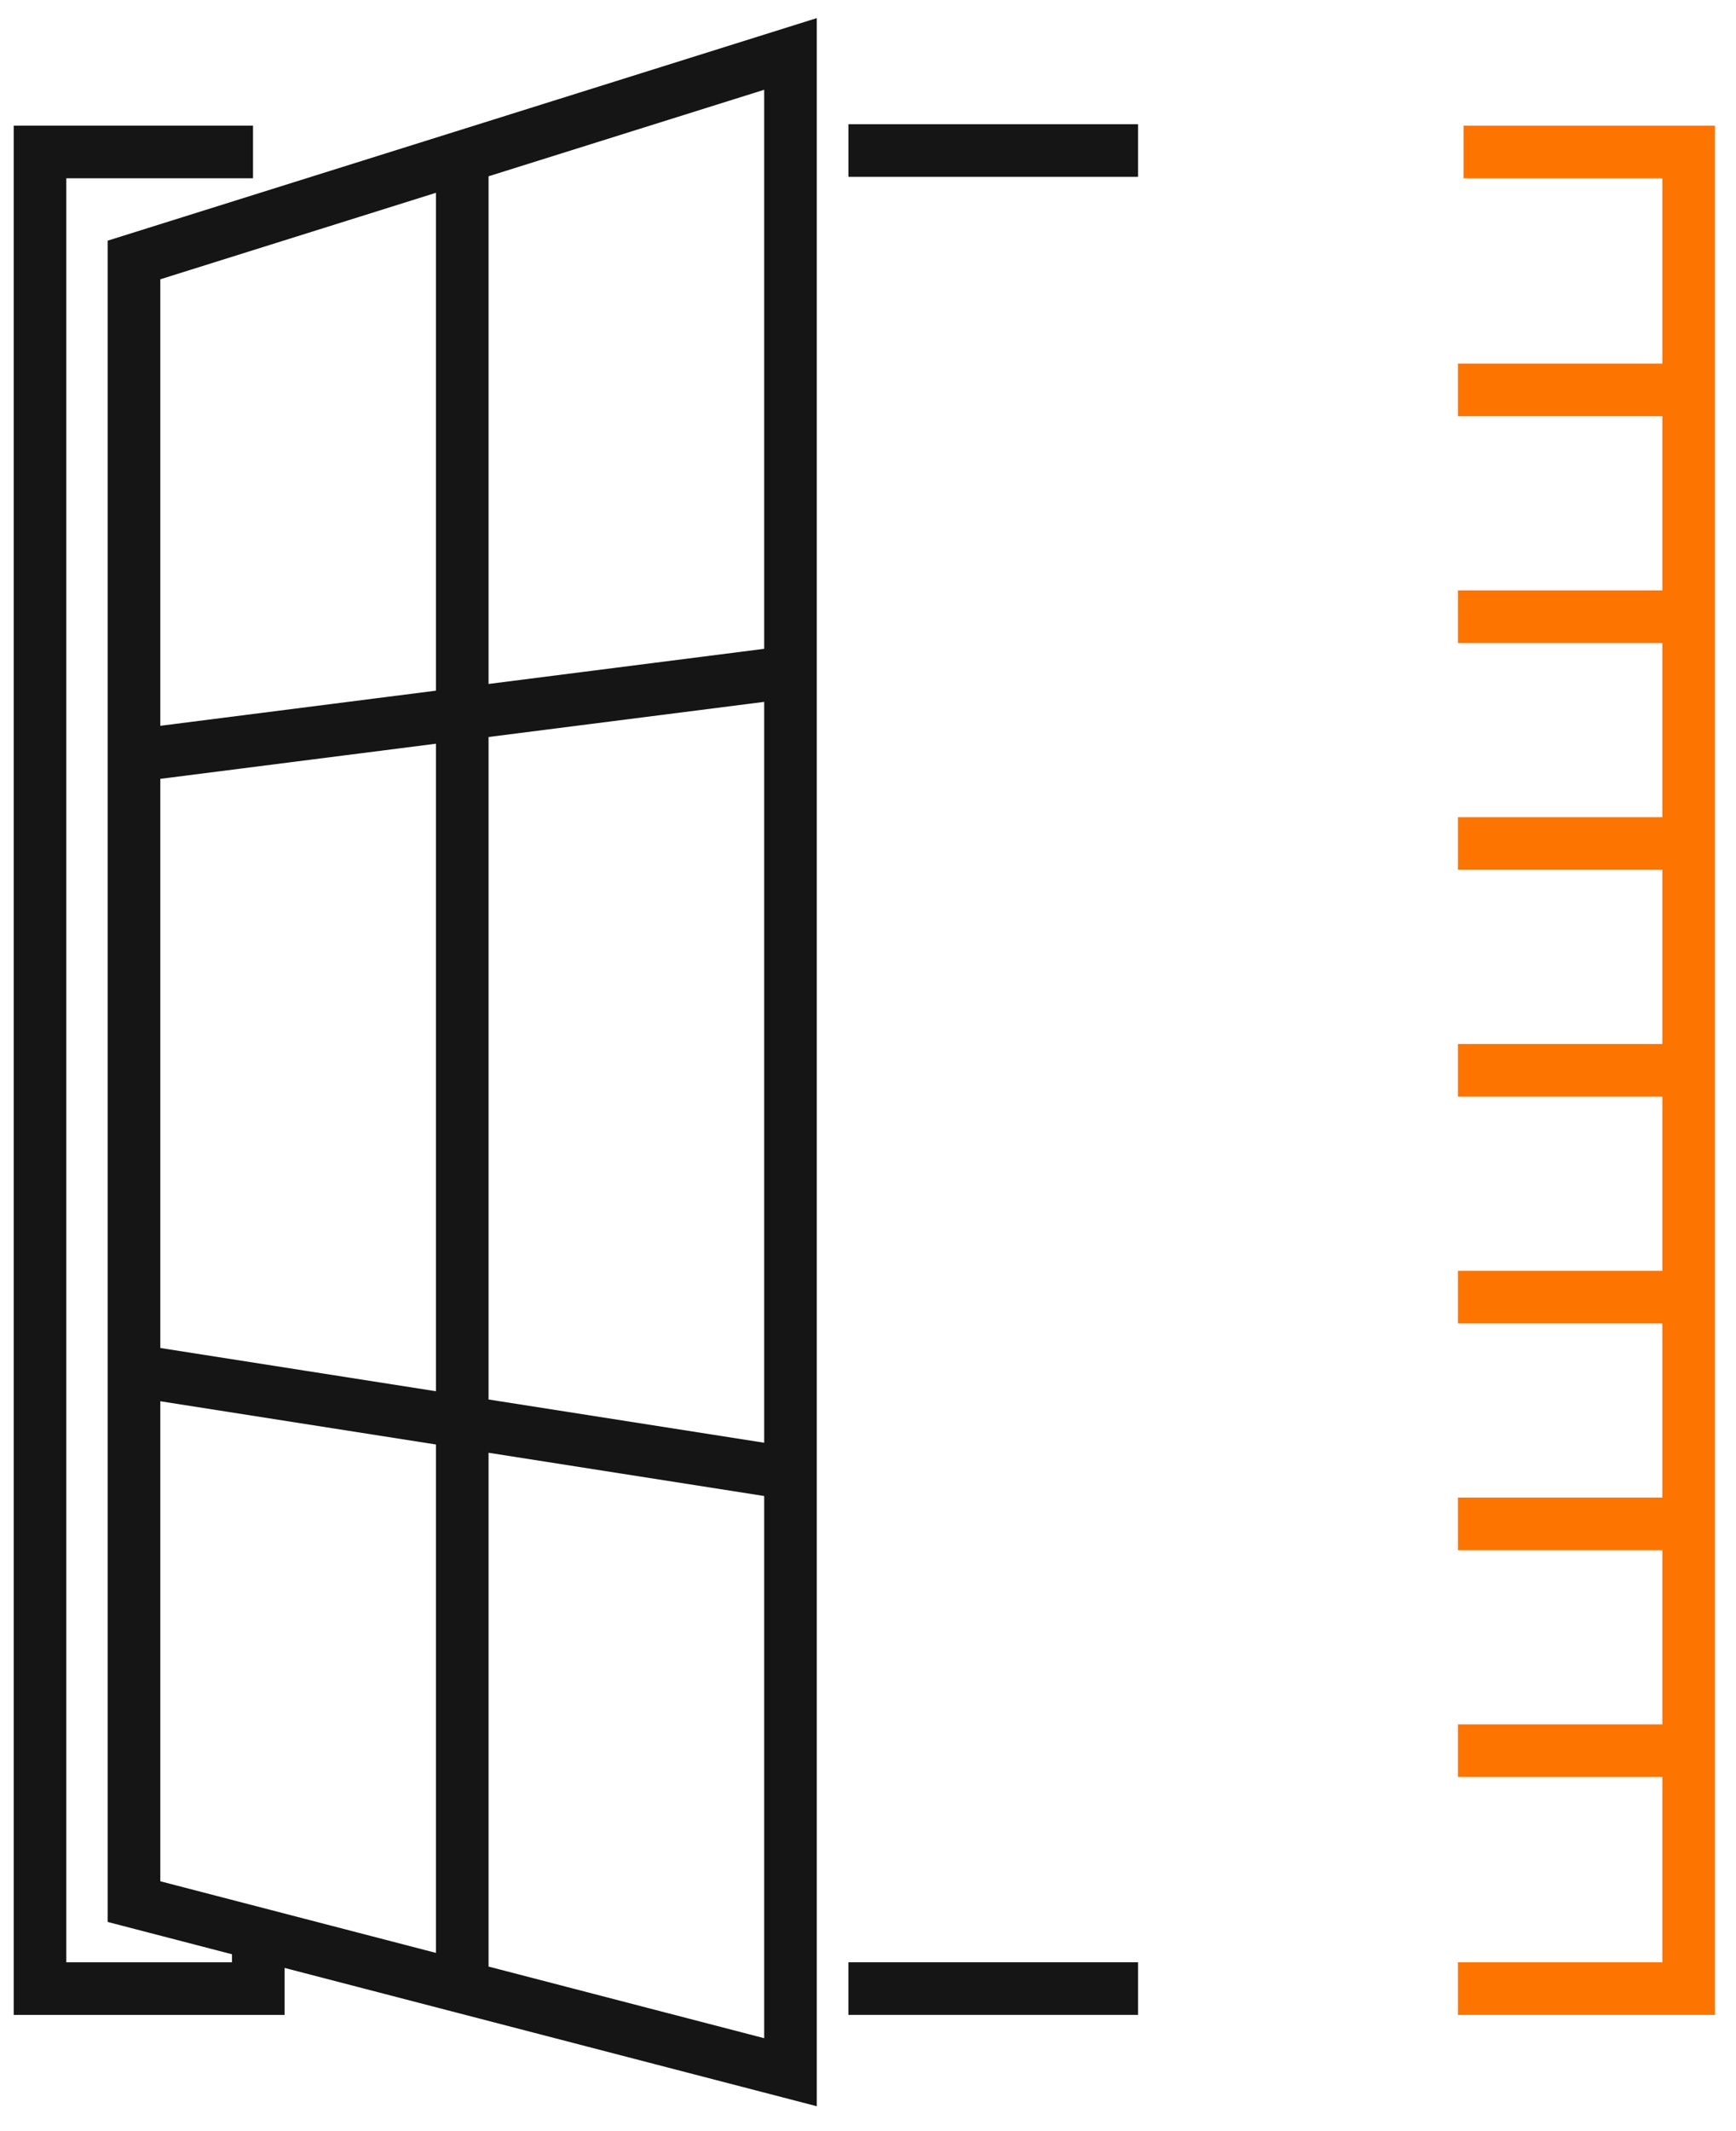
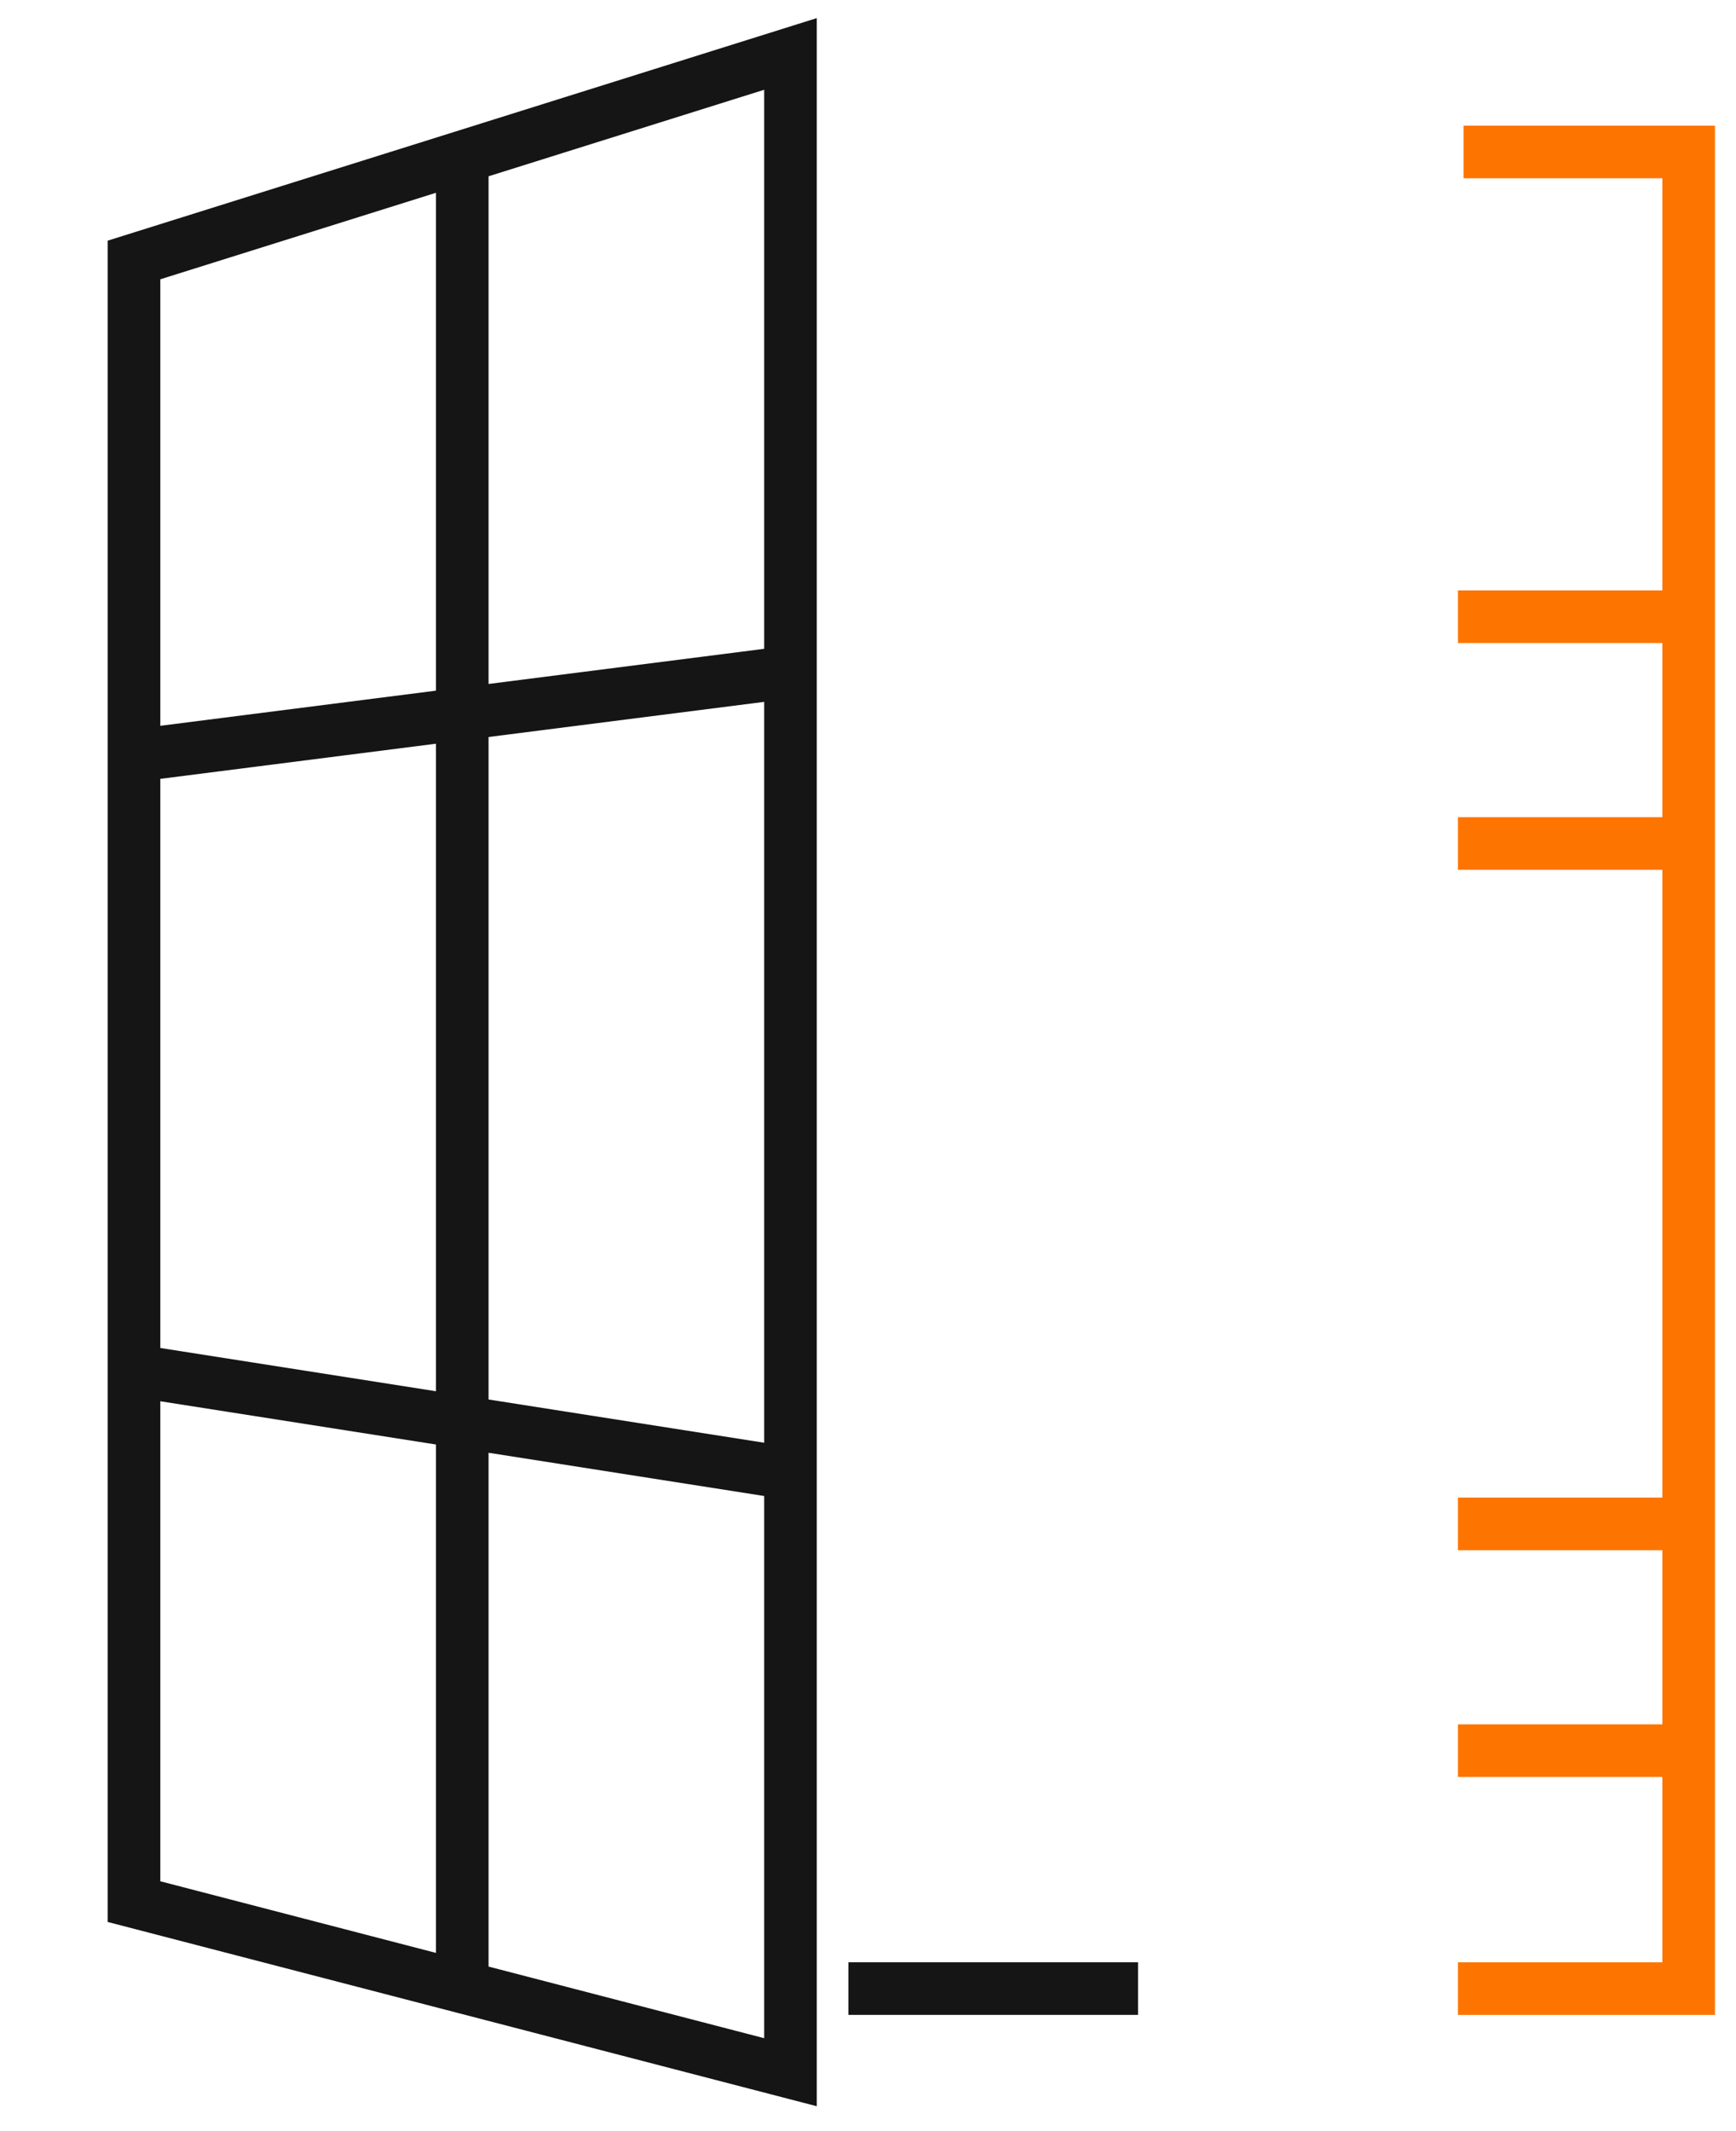
<svg xmlns="http://www.w3.org/2000/svg" width="66" height="81" viewBox="0 0 66 81" fill="none">
-   <path d="M9.82 73.575V75.583H1.521V5.776H9.619" stroke="#151515" stroke-width="2" />
-   <path d="M32.255 5.721H43.266" stroke="#151515" stroke-width="2" />
  <path d="M32.254 75.582H43.266" stroke="#151515" stroke-width="2" />
  <path d="M17.574 5.966L5.095 9.881V28.722M17.574 5.966L30.053 2.05V25.541M17.574 5.966V75.519M17.574 75.519L30.053 78.761V56.005M17.574 75.519L5.095 72.277V52.09M5.095 52.09L30.053 56.005M5.095 52.09V28.722M30.053 56.005V25.541M30.053 25.541L5.095 28.722" stroke="#151515" stroke-width="2" />
  <path d="M55.429 75.583H64.2V5.776H55.641" stroke="#FD7400" stroke-width="2" />
  <path d="M64.188 66.54H55.429" stroke="#FD7400" stroke-width="2" />
  <path d="M64.188 57.92H55.429" stroke="#FD7400" stroke-width="2" />
-   <path d="M64.188 49.3H55.429" stroke="#FD7400" stroke-width="2" />
-   <path d="M64.188 40.68H55.429" stroke="#FD7400" stroke-width="2" />
  <path d="M64.188 32.06H55.429" stroke="#FD7400" stroke-width="2" />
  <path d="M64.188 23.44H55.429" stroke="#FD7400" stroke-width="2" />
-   <path d="M64.188 14.82H55.429" stroke="#FD7400" stroke-width="2" />
</svg>